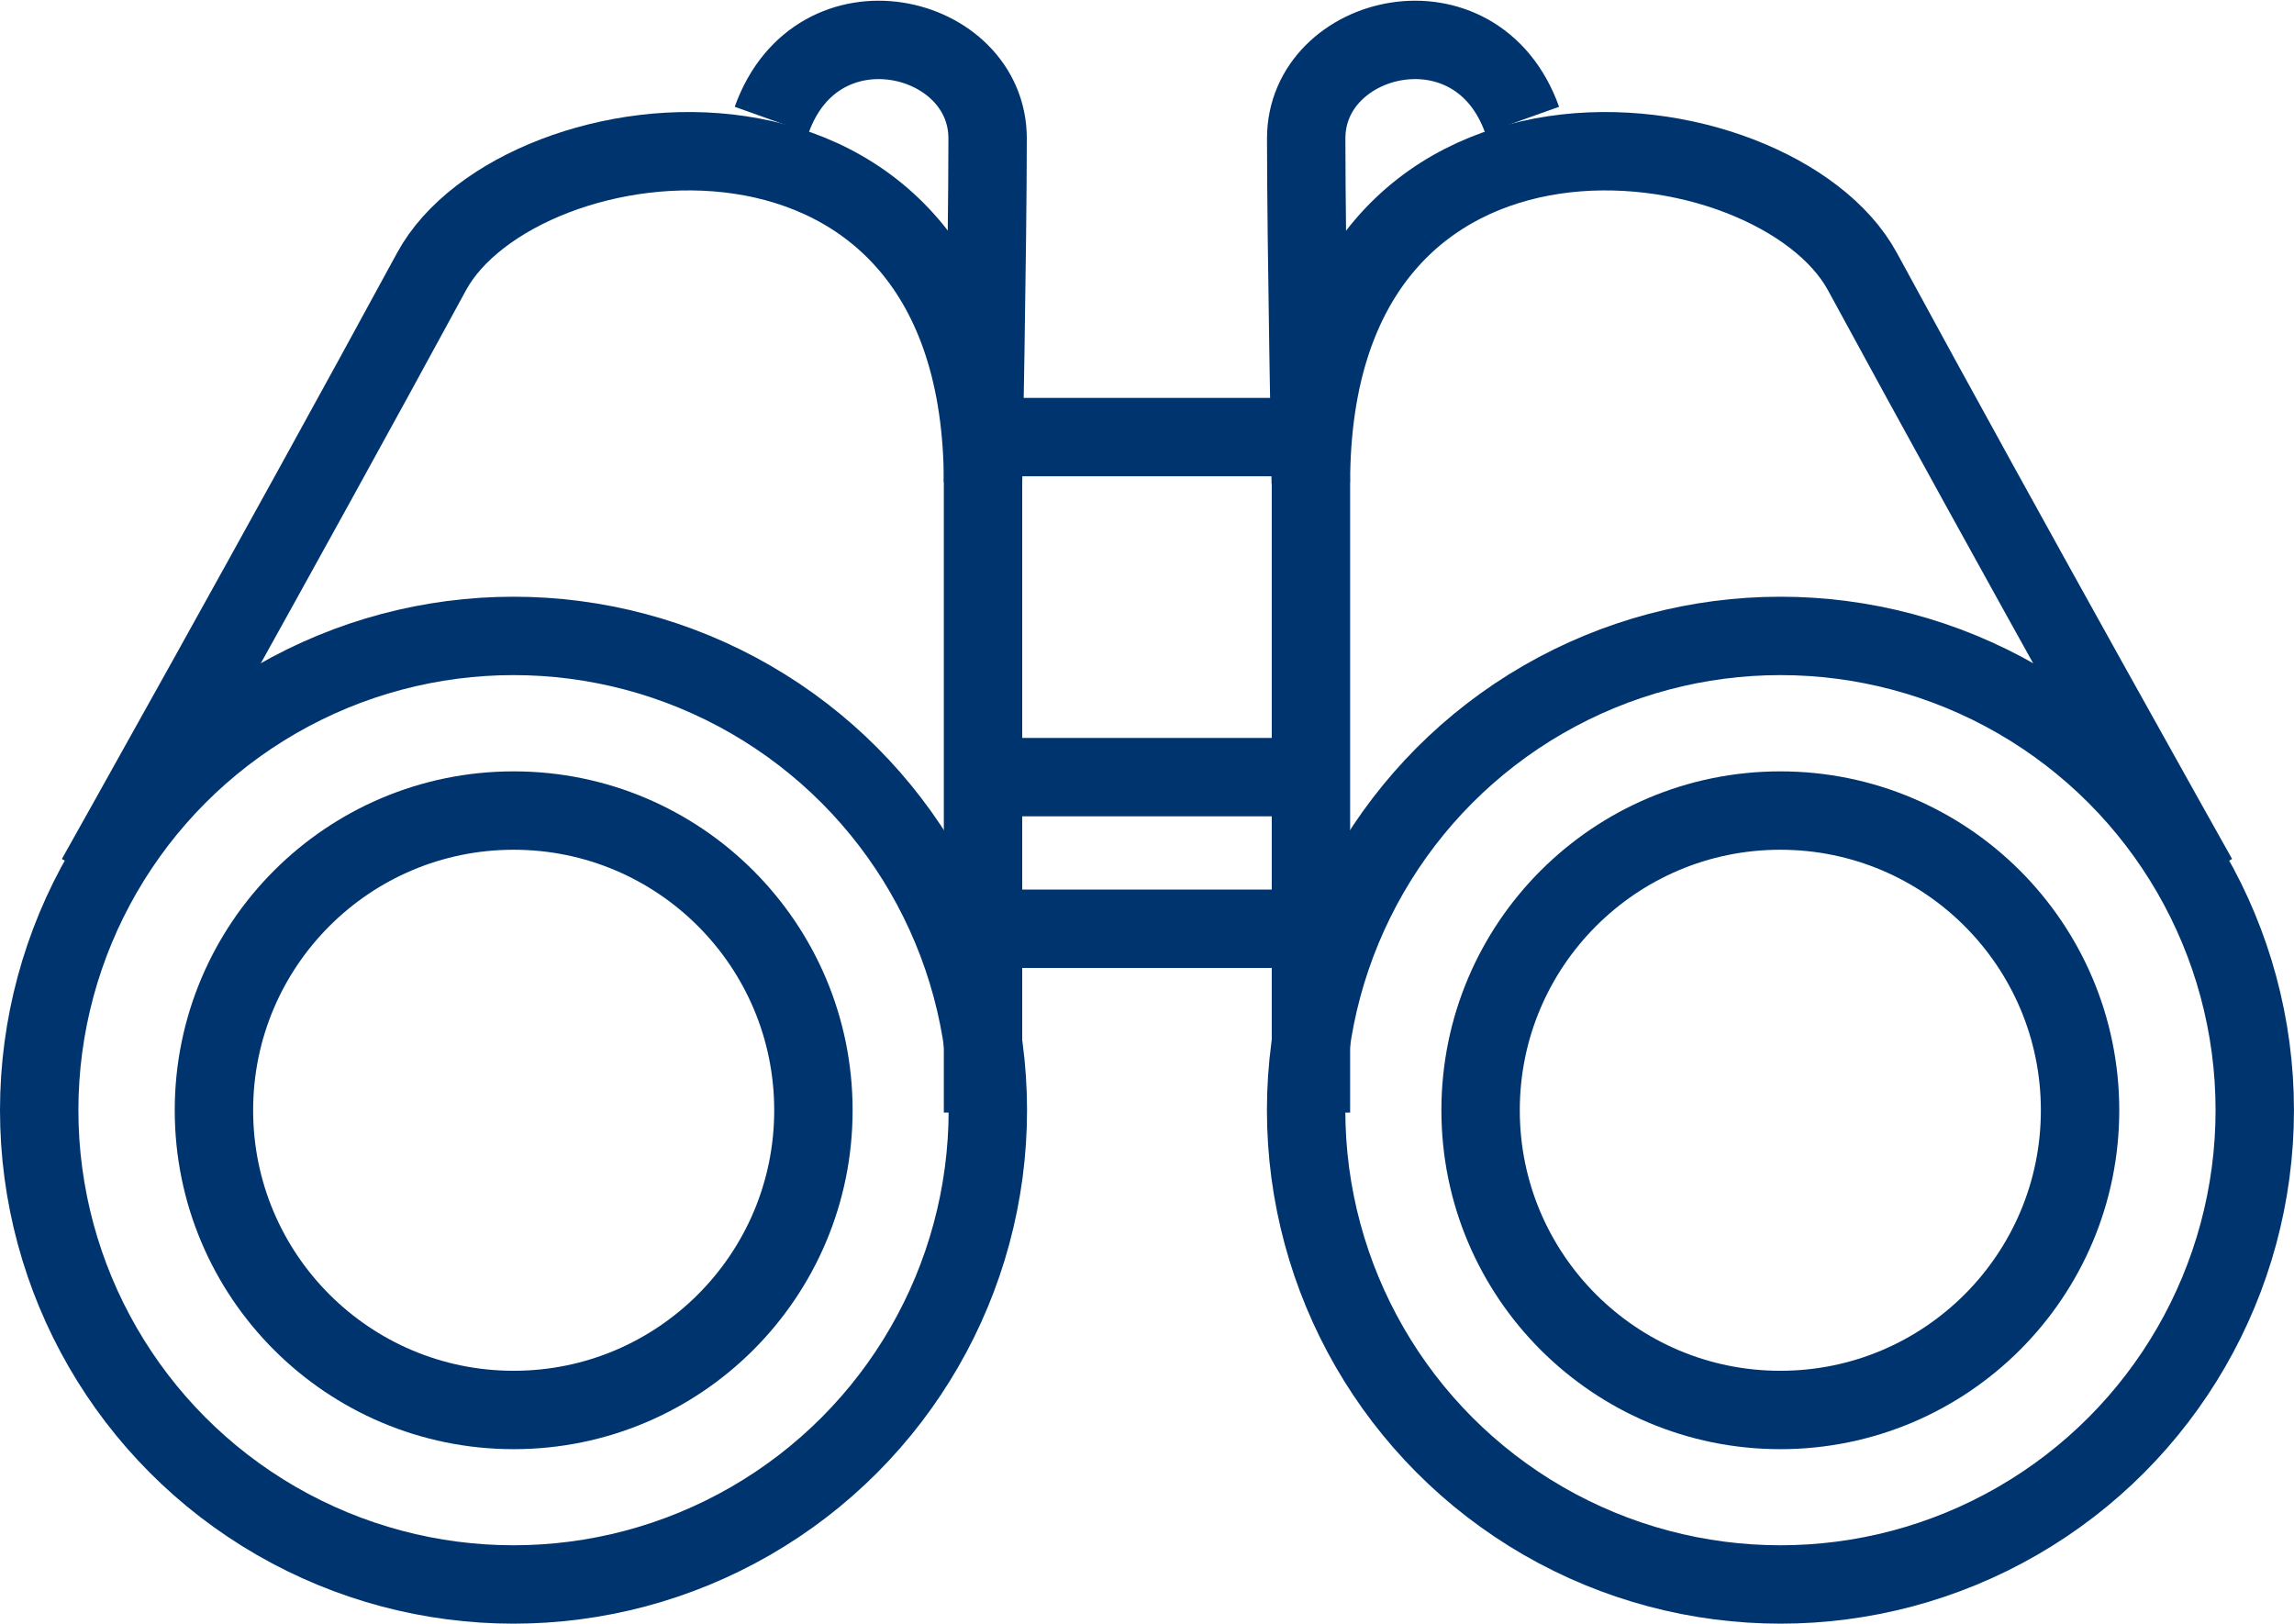
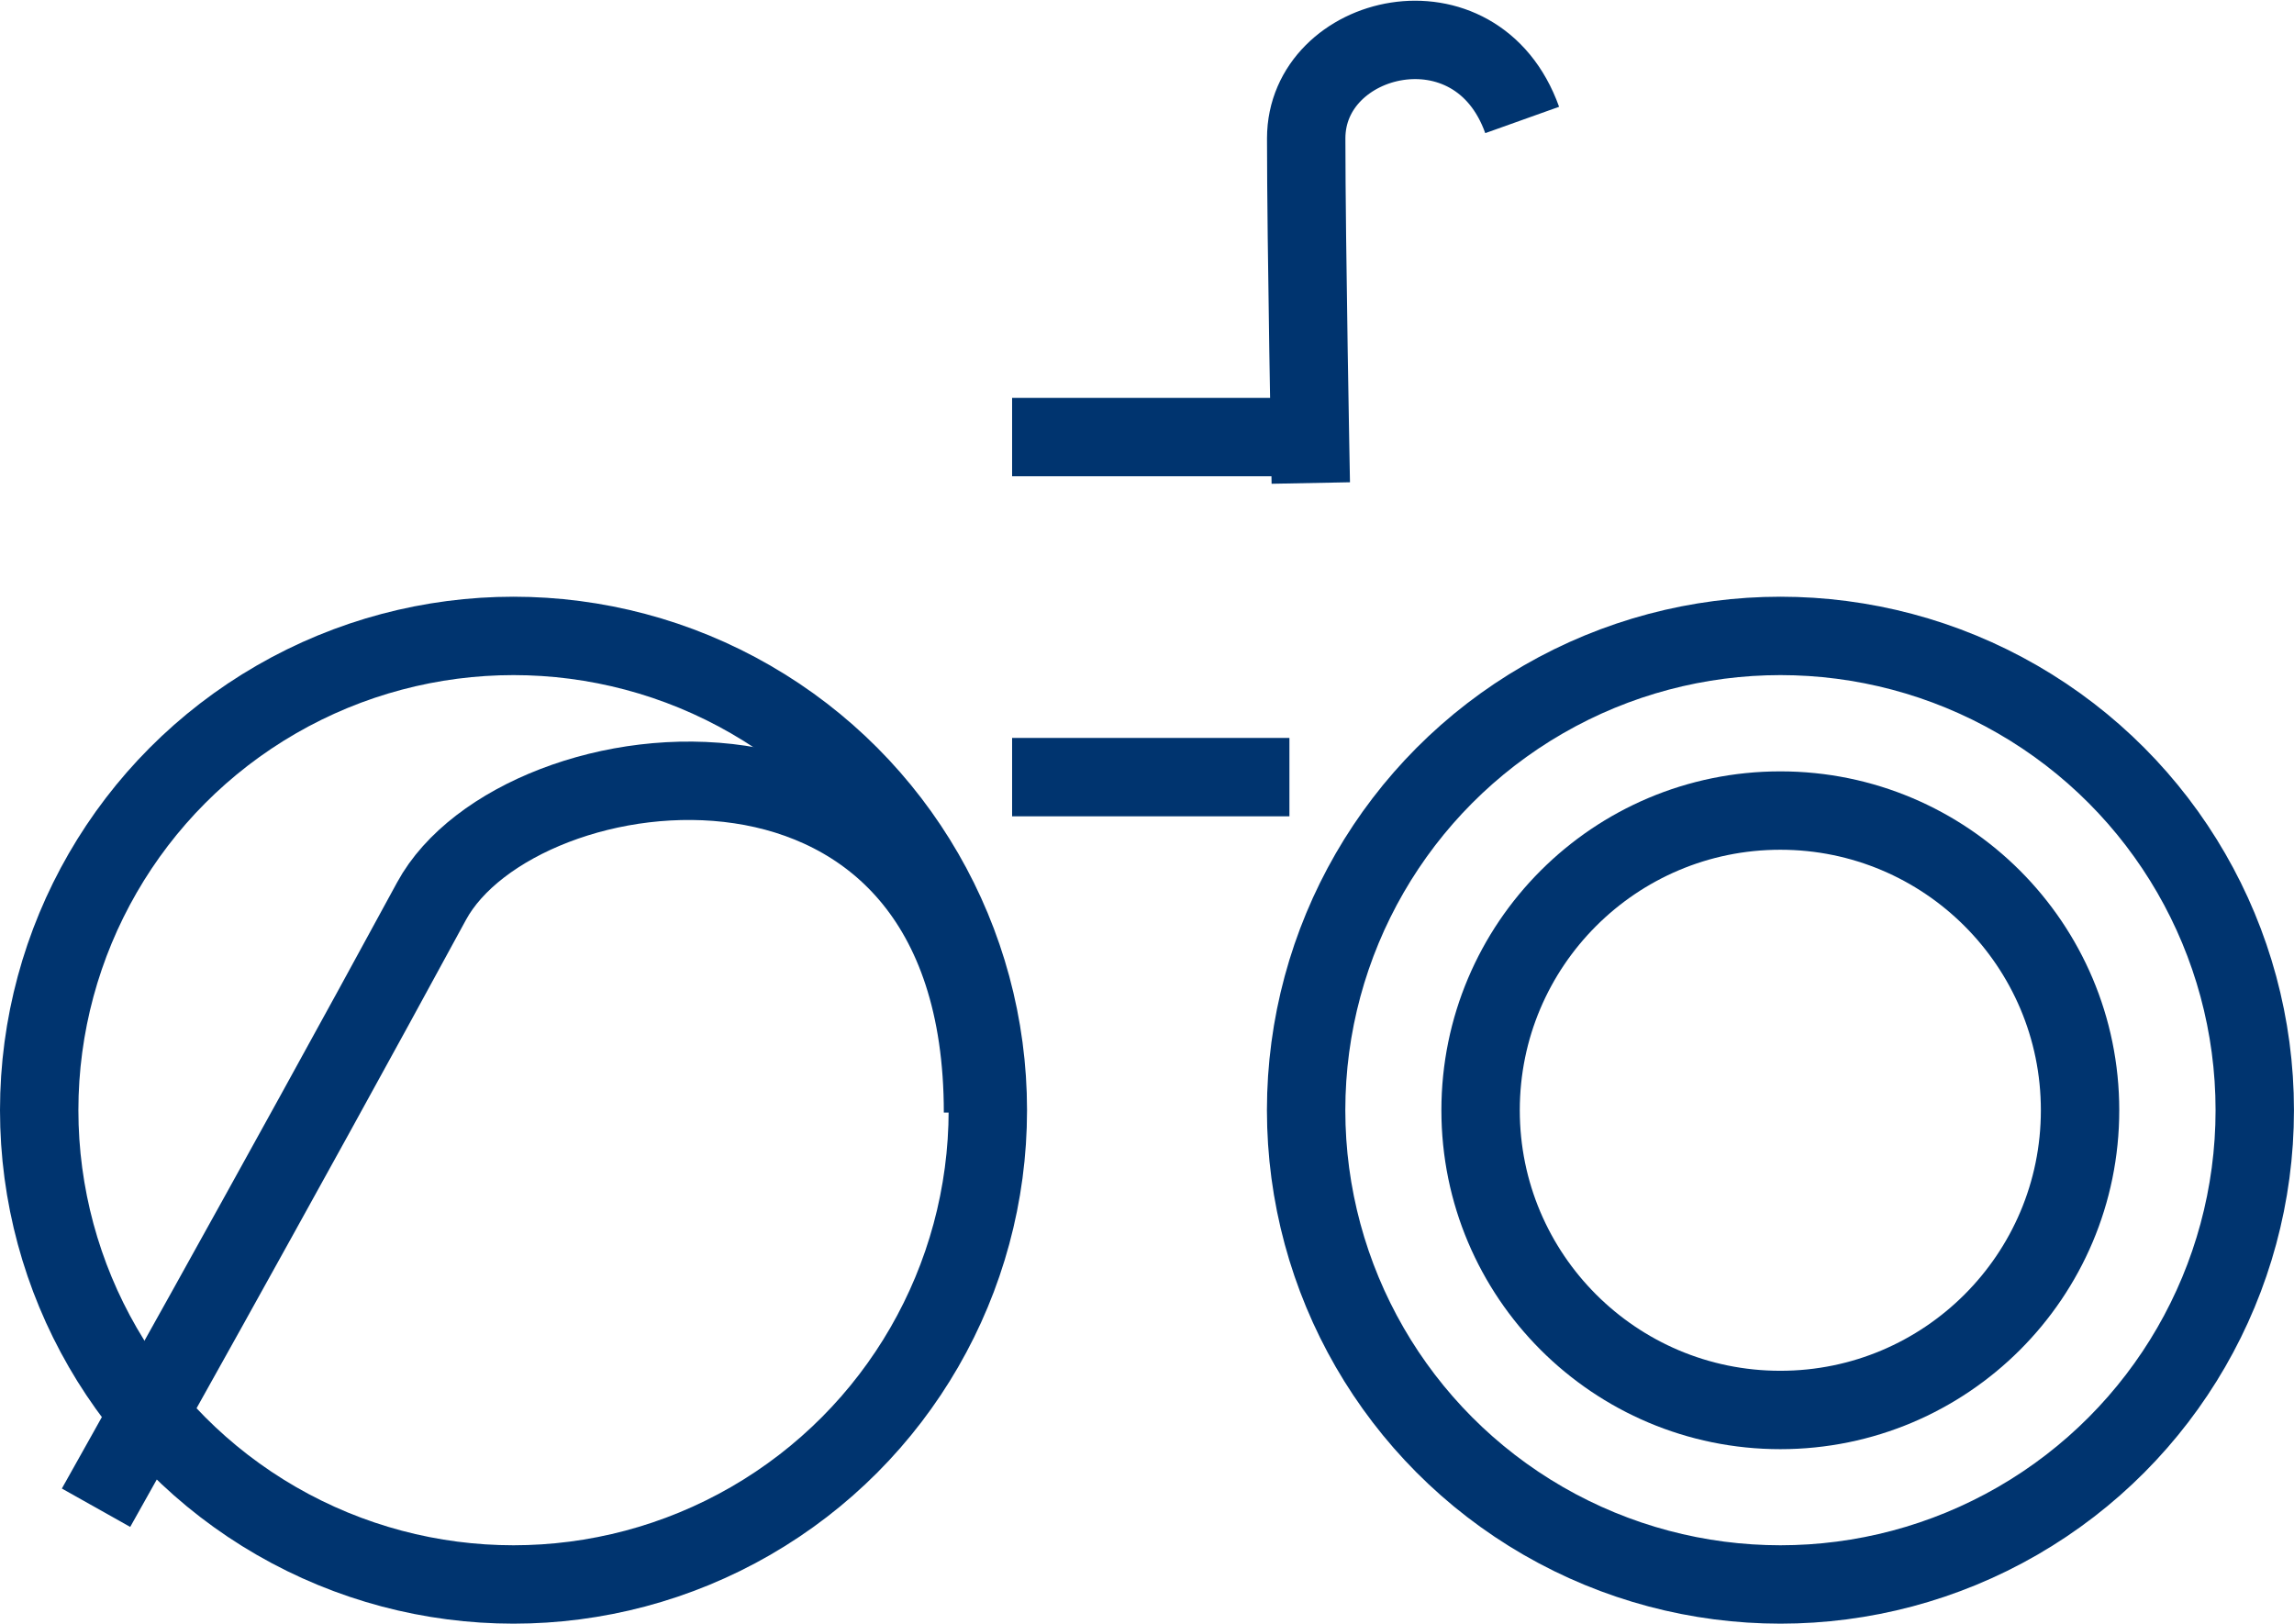
<svg xmlns="http://www.w3.org/2000/svg" width="58.525" height="41.428" viewBox="0 0 58.525 41.428">
  <g transform="translate(1 1.018)">
-     <circle cx="7.647" cy="7.647" r="7.647" transform="translate(4.458 19.663)" fill="none" stroke="#00346f" stroke-miterlimit="10" stroke-width="2" />
    <circle cx="12.101" cy="12.101" r="12.101" transform="translate(0 15.207)" fill="none" stroke="#00346f" stroke-miterlimit="10" stroke-width="2" />
-     <path d="M55.982,73.809V57.746c0-11.022-11.842-9.5-14.07-5.394-3.878,7.145-8.559,15.476-8.559,15.476" transform="translate(-31.903 -46.44)" fill="none" stroke="#00346f" stroke-miterlimit="10" stroke-width="2" />
-     <path d="M66.34,56.038s.117-6.1.117-8.794-4.338-3.752-5.51-.469" transform="translate(-42.261 -44.732)" fill="none" stroke="#00346f" stroke-miterlimit="10" stroke-width="2" />
+     <path d="M55.982,73.809c0-11.022-11.842-9.5-14.07-5.394-3.878,7.145-8.559,15.476-8.559,15.476" transform="translate(-31.903 -46.44)" fill="none" stroke="#00346f" stroke-miterlimit="10" stroke-width="2" />
    <g transform="translate(32.322)">
      <circle cx="7.647" cy="7.647" r="7.647" transform="translate(4.451 19.663)" fill="none" stroke="#00346f" stroke-miterlimit="10" stroke-width="2" />
      <circle cx="12.101" cy="12.101" r="12.101" transform="translate(0 15.207)" fill="none" stroke="#00346f" stroke-miterlimit="10" stroke-width="2" />
-       <path d="M82.975,73.809V57.746c0-11.022,11.842-9.5,14.07-5.394,3.879,7.145,8.559,15.476,8.559,15.476" transform="translate(-82.852 -46.44)" fill="none" stroke="#00346f" stroke-miterlimit="10" stroke-width="2" />
      <path d="M82.9,56.038s-.117-6.1-.117-8.794,4.338-3.752,5.51-.469" transform="translate(-82.781 -44.732)" fill="none" stroke="#00346f" stroke-miterlimit="10" stroke-width="2" />
    </g>
    <line x2="7.075" transform="translate(24.821 10.134)" fill="none" stroke="#00346f" stroke-miterlimit="10" stroke-width="2" />
    <line x2="7.075" transform="translate(24.821 18.81)" fill="none" stroke="#00346f" stroke-miterlimit="10" stroke-width="2" />
-     <line x2="7.075" transform="translate(24.821 22.679)" fill="none" stroke="#00346f" stroke-miterlimit="10" stroke-width="2" />
  </g>
</svg>